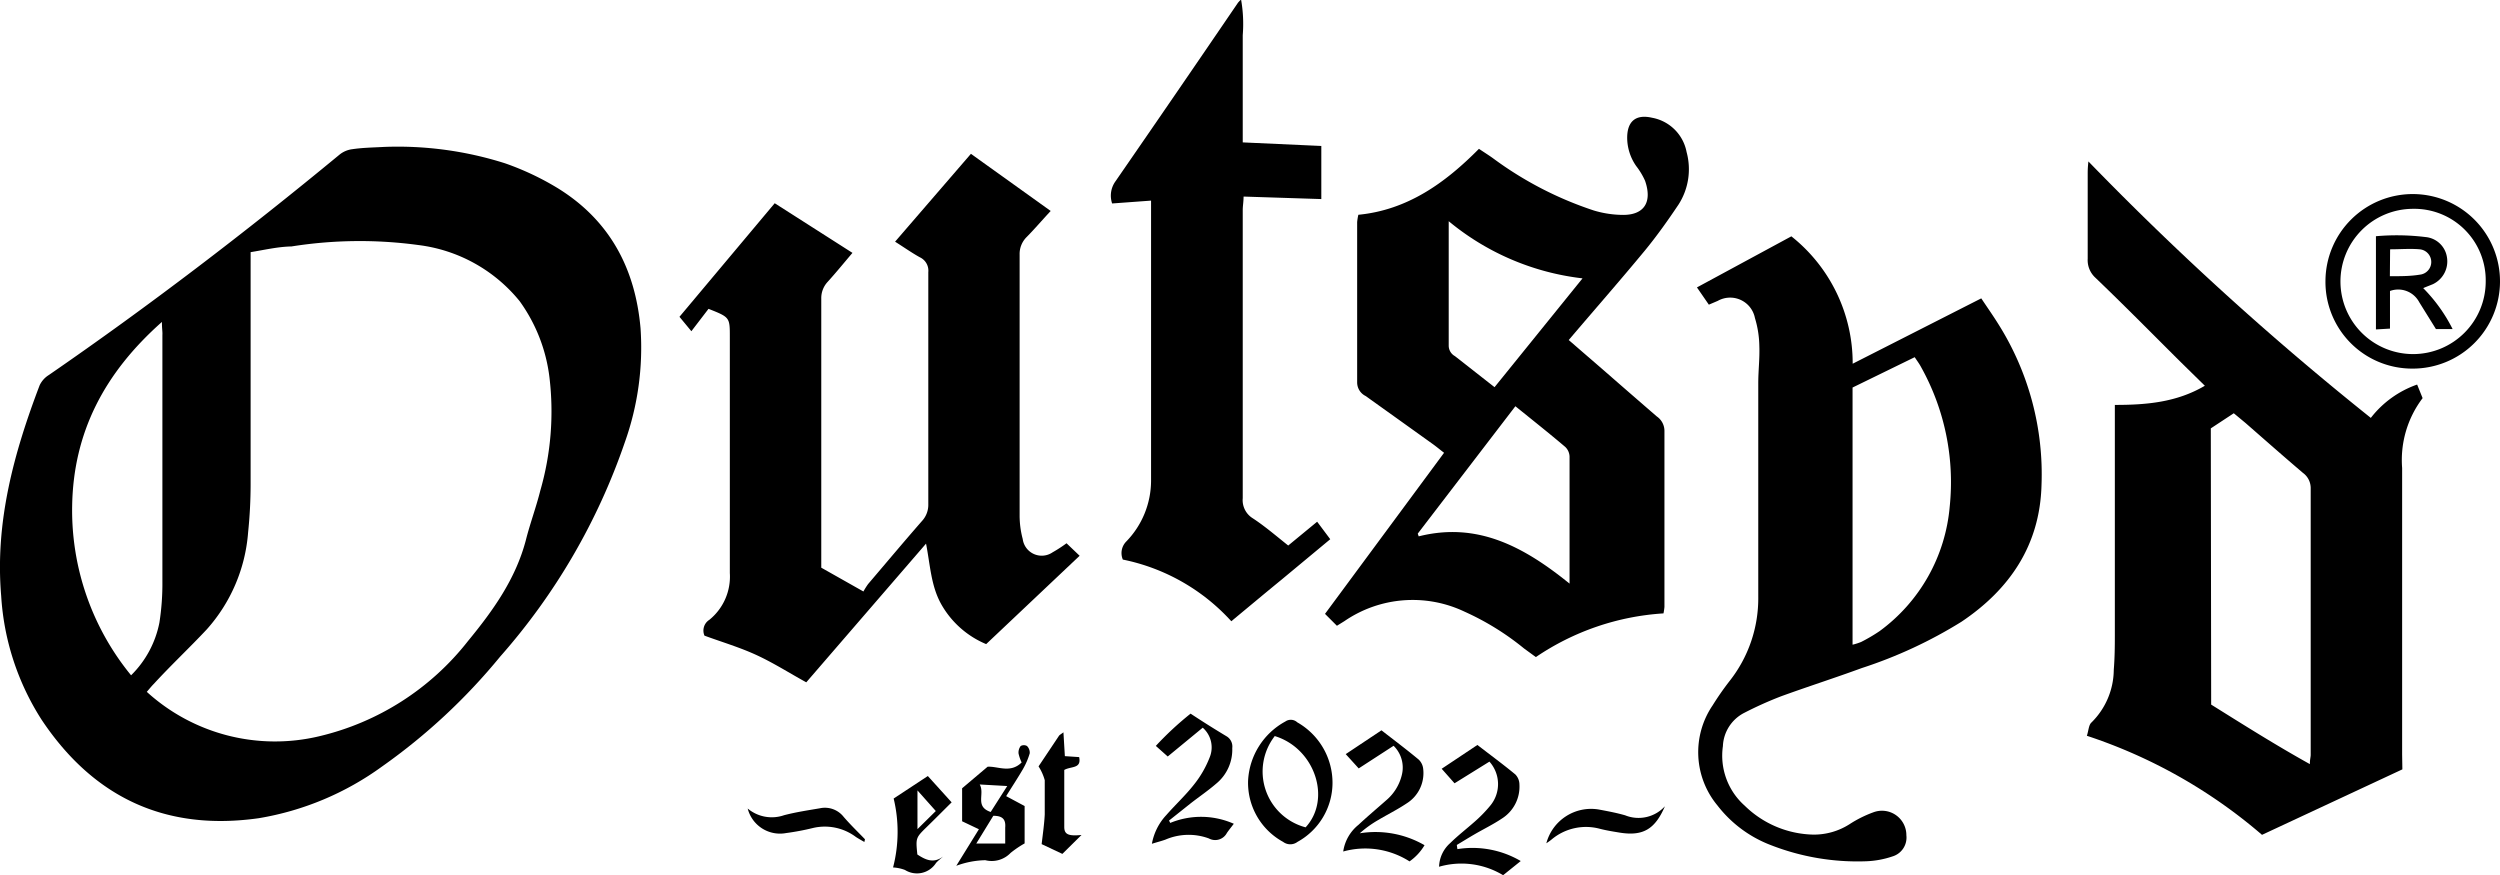
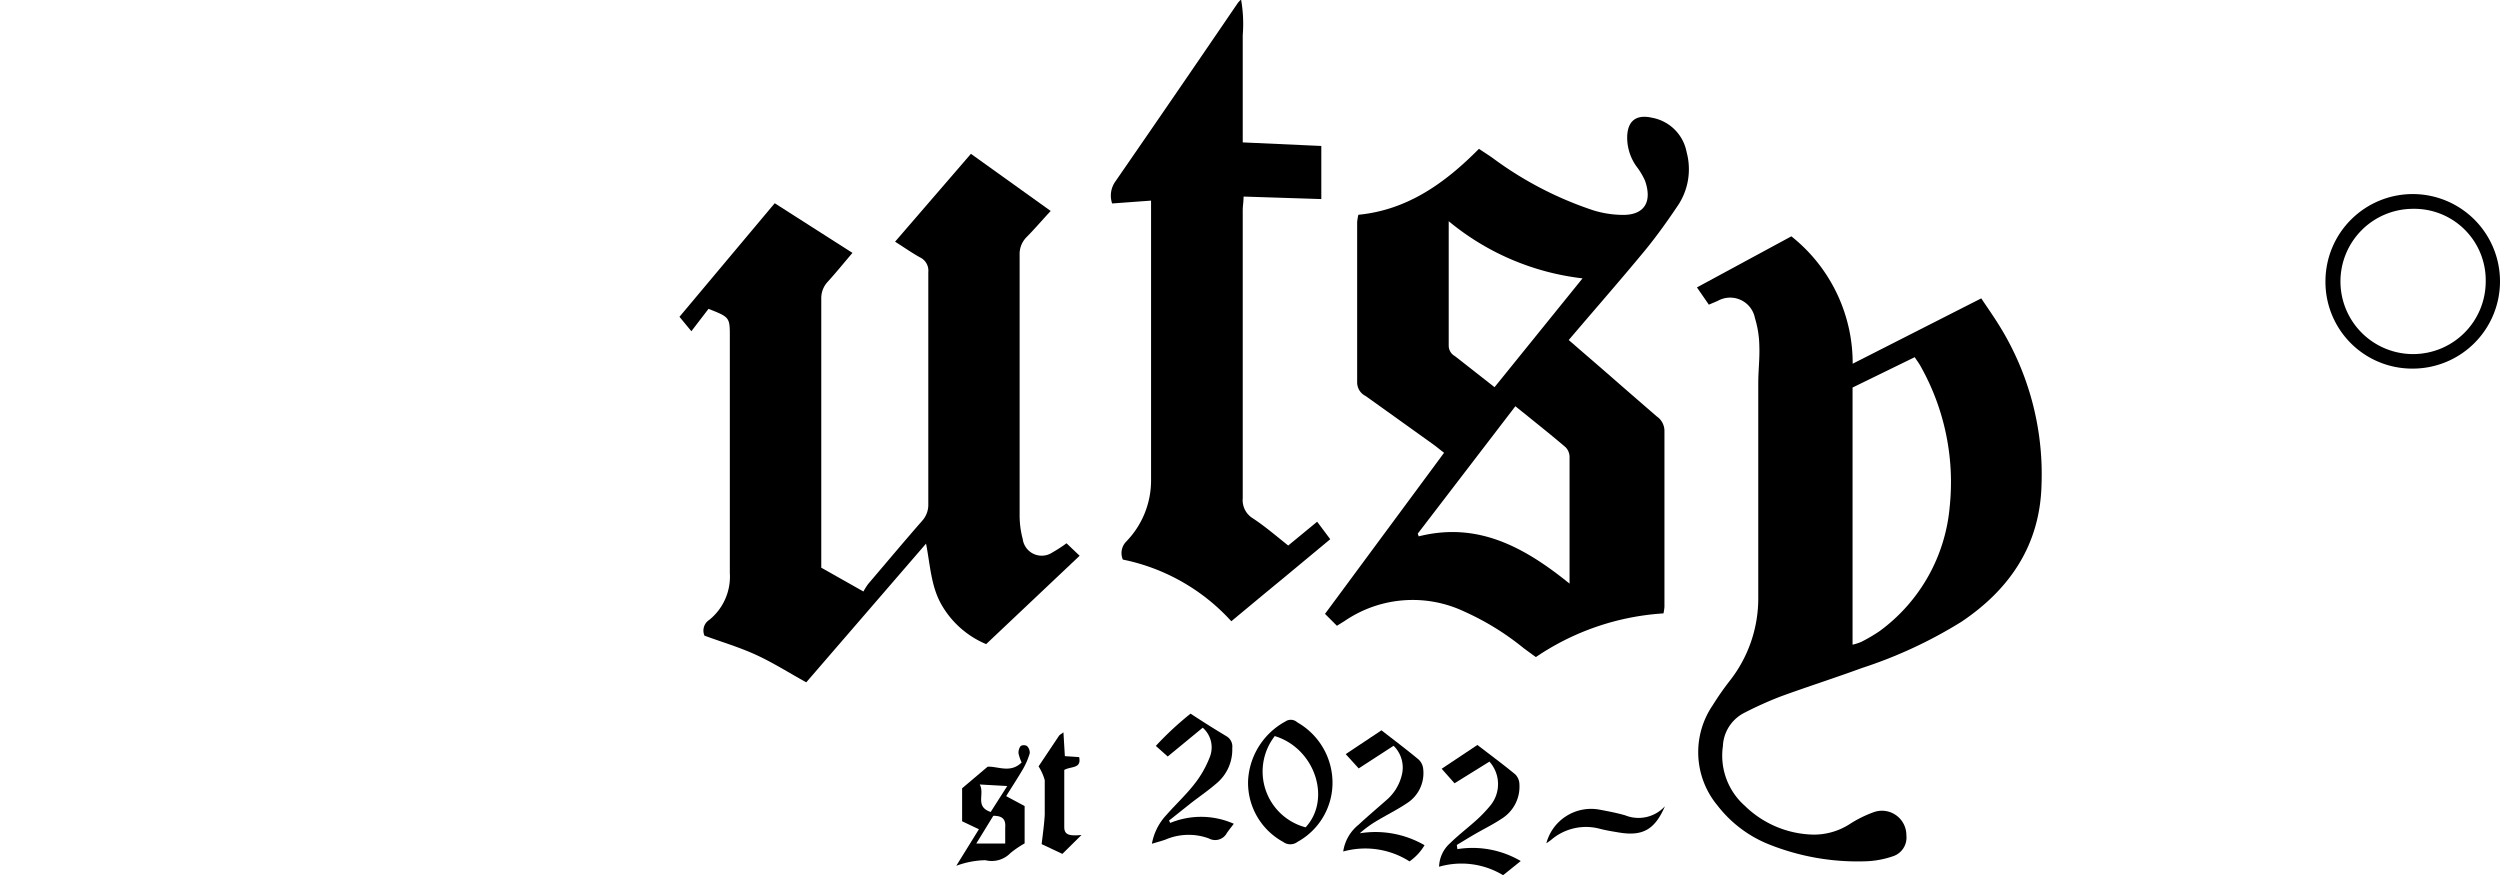
<svg xmlns="http://www.w3.org/2000/svg" id="OutsydLogo" data-name="Outsyd Logo" viewBox="0 0 209.98 73.5">
-   <path d="M74.66,111.62A29.74,29.74,0,0,1,84.83,113a23.13,23.13,0,0,1,4.44,2.1c4.34,2.69,6.49,6.73,6.93,11.75a23.67,23.67,0,0,1-1.32,9.58,53.3,53.3,0,0,1-10.47,18,50.22,50.22,0,0,1-9.92,9.23A24.44,24.44,0,0,1,64.15,168c-7.84,1.12-13.9-1.74-18.25-8.26a21.67,21.67,0,0,1-3.4-10.4c-.53-6.2,1.06-12,3.23-17.7a2.05,2.05,0,0,1,.77-.86c8.43-5.81,16.53-12,24.44-18.53a2.13,2.13,0,0,1,1.06-.44C72.88,111.68,73.76,111.67,74.66,111.62Zm-11.21,8.84V122c0,6,0,11.94,0,17.92a39.48,39.48,0,0,1-.21,4.07,13.79,13.79,0,0,1-3.47,8.15c-1.45,1.55-3,3-4.44,4.57-.21.21-.4.45-.6.68a16,16,0,0,0,14.48,3.73,22.41,22.41,0,0,0,12.5-8c2.09-2.54,4-5.2,4.86-8.48.35-1.39.86-2.75,1.21-4.15a24,24,0,0,0,.77-9.51,13.74,13.74,0,0,0-2.5-6.4,13,13,0,0,0-8.52-4.72,36.55,36.55,0,0,0-10.65.12C65.76,120,64.66,120.26,63.45,120.46ZM56,126.32c-4.81,4.26-7.45,9.26-7.54,15.49A21.86,21.86,0,0,0,53.41,156a8.5,8.5,0,0,0,2.38-4.43,21.16,21.16,0,0,0,.25-3.47c0-6.9,0-13.79,0-20.69C56.06,127.17,56,126.9,56,126.32Z" transform="translate(-42.4 -99.28)" style="fill:black;" />
-   <path d="M244.18,163.9l-11.79,5.5a43.27,43.27,0,0,0-14.71-8.32c.15-.45.15-.91.39-1.12a6.28,6.28,0,0,0,1.87-4.42c.08-1,.09-1.93.09-2.89q0-9,0-18.05v-1.31c2.64,0,5.18-.21,7.56-1.61l-2.12-2.08c-2.36-2.35-4.7-4.72-7.08-7a2,2,0,0,1-.64-1.59c0-2.36,0-4.73,0-7.1,0-.26,0-.53.06-1.07a252.21,252.21,0,0,0,23.72,21.54,8.44,8.44,0,0,1,3.89-2.8l.46,1.14a8.6,8.6,0,0,0-1.72,5.87q0,12,0,24.07Zm-16.06-5.44c2.69,1.68,5.38,3.38,8.29,5,0-.4.07-.59.07-.78,0-7.45,0-14.91,0-22.37a1.58,1.58,0,0,0-.65-1.31c-1.62-1.38-3.21-2.78-4.81-4.18l-1-.83-1.93,1.27Z" transform="translate(-42.4 -99.28)" style="fill:black;" />
  <path d="M174.16,127.84l3.13,2.71q2.13,1.86,4.27,3.71a1.47,1.47,0,0,1,.64,1.2c0,4.94,0,9.87,0,14.8a5.07,5.07,0,0,1-.08.54,21.46,21.46,0,0,0-10.72,3.67l-1-.73a22.4,22.4,0,0,0-5-3.09,10.14,10.14,0,0,0-10.08.8l-.63.39-1-1,10-13.53c-.33-.25-.66-.53-1-.77q-2.79-2-5.59-4a1.27,1.27,0,0,1-.71-1.13c0-4.49,0-9,0-13.48a4.9,4.9,0,0,1,.1-.61c4.12-.4,7.28-2.66,10.13-5.54.43.29.8.52,1.15.77a30,30,0,0,0,8.5,4.41,8.64,8.64,0,0,0,2.47.37c1.74,0,2.46-1.06,1.83-2.87a6,6,0,0,0-.74-1.23,4.18,4.18,0,0,1-.76-2.37c0-1.41.74-2,2.09-1.69a3.61,3.61,0,0,1,2.9,2.88,5.49,5.49,0,0,1-.67,4.4c-.89,1.33-1.82,2.64-2.83,3.87C178.46,122.86,176.32,125.3,174.16,127.84Zm.07,20.46c0-3.78,0-7.22,0-10.67a1.17,1.17,0,0,0-.36-.81c-1.34-1.14-2.72-2.23-4.19-3.42l-8.2,10.7.08.23C166.47,143.09,170.38,145.18,174.23,148.3Zm-6.3-16.5,7.39-9.14a21.49,21.49,0,0,1-11.24-4.8c0,3.66,0,7.06,0,10.46a1,1,0,0,0,.52.87Z" transform="translate(-42.4 -99.28)" style="fill:black;" />
  <path d="M130.65,117c-.72.77-1.34,1.5-2,2.17a2,2,0,0,0-.61,1.49c0,7.29,0,14.59,0,21.89a7.62,7.62,0,0,0,.26,2,1.61,1.61,0,0,0,2.51,1.12,11.44,11.44,0,0,0,1.17-.76l1.1,1.05-7.85,7.42a7.76,7.76,0,0,1-3.79-3.38c-.85-1.54-.91-3.27-1.26-5.06l-10.06,11.65c-1.45-.8-2.77-1.64-4.18-2.29s-2.84-1.07-4.37-1.63a1.07,1.07,0,0,1,.41-1.33,4.67,4.67,0,0,0,1.72-3.93V127.59c0-1.66,0-1.66-1.79-2.37l-1.44,1.88-1-1.21,8-9.54,6.53,4.17c-.74.87-1.39,1.67-2.08,2.43a2,2,0,0,0-.54,1.4c0,7.38,0,14.76,0,22.14,0,.12,0,.24,0,.47l3.54,2a6.49,6.49,0,0,1,.39-.62c1.51-1.77,3-3.55,4.53-5.3a2,2,0,0,0,.53-1.41q0-9.75,0-19.49a1.24,1.24,0,0,0-.71-1.25c-.67-.37-1.29-.81-2.08-1.31l6.37-7.38Z" transform="translate(-42.4 -99.28)" style="fill:black;" />
  <path d="M185.93,124.87l-1-1.45,7.93-4.29a13.6,13.6,0,0,1,5.15,10.7l10.8-5.49c.5.75,1,1.46,1.46,2.2a23.67,23.67,0,0,1,3.6,13.51c-.14,5-2.65,8.72-6.72,11.45a38.14,38.14,0,0,1-8.37,3.89c-2.26.83-4.55,1.56-6.8,2.38a31.28,31.28,0,0,0-3.07,1.38,3.29,3.29,0,0,0-1.8,2.8,5.62,5.62,0,0,0,1.83,5,8.48,8.48,0,0,0,5.73,2.43,5.56,5.56,0,0,0,3.07-.87,9.89,9.89,0,0,1,2-1,2.05,2.05,0,0,1,2.78,1.93,1.65,1.65,0,0,1-1.16,1.77,7.71,7.71,0,0,1-2.23.41,20,20,0,0,1-8-1.36,10.28,10.28,0,0,1-4.48-3.33,7,7,0,0,1-.4-8.41,24,24,0,0,1,1.39-2,11.21,11.21,0,0,0,2.44-7.13c0-6,0-11.95,0-17.92,0-1.05.13-2.09.09-3.12a8.49,8.49,0,0,0-.37-2.36,2.12,2.12,0,0,0-3.12-1.44ZM198,153.43a5.13,5.13,0,0,0,.72-.23,14,14,0,0,0,1.55-.91,14.5,14.5,0,0,0,5.89-10.46,19.86,19.86,0,0,0-2.4-11.71c-.14-.27-.33-.52-.54-.84L198,131.83Z" transform="translate(-42.4 -99.28)" style="fill:black;" />
  <path d="M150.6,145.1l2.43-2,1.1,1.47L150,148c-1.37,1.12-2.72,2.25-4.18,3.46a16.82,16.82,0,0,0-9.11-5.18,1.38,1.38,0,0,1,.28-1.51,7.35,7.35,0,0,0,2.09-5.1c0-.52,0-1,0-1.56V116.13l-3.27.24a2.06,2.06,0,0,1,.28-1.86q5.16-7.47,10.29-15a2.65,2.65,0,0,1,.26-.27,11.84,11.84,0,0,1,.14,3c0,1,0,2,0,3v6l6.6.3V116l-6.53-.21c0,.44-.07.79-.07,1.14,0,8.06,0,16.12,0,24.19a1.79,1.79,0,0,0,.84,1.69C148.63,143.47,149.57,144.28,150.6,145.1Z" transform="translate(-42.4 -99.28)" style="fill:black;" />
  <path d="M237.72,122.88a7.33,7.33,0,1,1,7.3,7.36A7.28,7.28,0,0,1,237.72,122.88Zm7.34-6.06a6.1,6.1,0,1,0,6.12,6.1A6,6,0,0,0,245.06,116.82Z" transform="translate(-42.4 -99.28)" style="fill:black;" />
  <path d="M154.32,165.08a5.67,5.67,0,0,1-2.94,4.91,1,1,0,0,1-1.21,0,5.65,5.65,0,0,1-2.94-5.16,6,6,0,0,1,3.13-4.95.8.8,0,0,1,1,.07A5.84,5.84,0,0,1,154.32,165.08Zm-4.83-4a4.85,4.85,0,0,0,2.57,7.69C154.25,166.4,152.85,162.15,149.49,161.11Z" transform="translate(-42.4 -99.28)" style="fill:black;" />
  <path d="M122.72,172l1.9-3.07-1.41-.67v-2.77l2.14-1.81c.84-.06,1.91.58,2.86-.36a3.51,3.51,0,0,1-.26-.75.89.89,0,0,1,.18-.63.53.53,0,0,1,.53,0,.79.79,0,0,1,.23.61,6.08,6.08,0,0,1-.56,1.31c-.44.76-.92,1.48-1.42,2.29l1.55.83v3.14a8.41,8.41,0,0,0-1.18.8,2.19,2.19,0,0,1-2.12.61A7.38,7.38,0,0,0,122.72,172Zm1.68-1.87h2.43c0-.47,0-.9,0-1.33.06-.71-.23-1-1-1ZM127,165.3l-2.31-.13c.45.8-.44,1.85.92,2.31Z" transform="translate(-42.4 -99.28)" style="fill:black;" />
  <path d="M164.81,170.6a8,8,0,0,1,5.32,1l-1.48,1.19a6.76,6.76,0,0,0-5.38-.71,2.76,2.76,0,0,1,.95-2c.63-.62,1.33-1.16,2-1.75a11.54,11.54,0,0,0,1.34-1.37,2.83,2.83,0,0,0-.06-3.71l-2.93,1.82-1.08-1.22,3-2c1.06.82,2.15,1.62,3.19,2.48a1.23,1.23,0,0,1,.34.84,3.17,3.17,0,0,1-1.47,2.86c-.73.49-1.53.88-2.29,1.32-.5.29-1,.6-1.5.9Z" transform="translate(-42.4 -99.28)" style="fill:black;" />
  <path d="M140.69,168.4a6.79,6.79,0,0,1,5.34.07c-.21.28-.4.51-.58.77a1.11,1.11,0,0,1-1.52.46,4.93,4.93,0,0,0-3.64.1c-.33.12-.66.2-1.14.35a4.76,4.76,0,0,1,1.21-2.41c.76-.87,1.63-1.67,2.34-2.58a8.63,8.63,0,0,0,1.3-2.26,2.2,2.2,0,0,0-.58-2.5l-2.94,2.42-1-.89a26.56,26.56,0,0,1,2.92-2.71c1,.66,2,1.29,3,1.89a1,1,0,0,1,.5,1,3.69,3.69,0,0,1-1.36,3c-.66.57-1.39,1.07-2.09,1.61l-1.86,1.48Z" transform="translate(-42.4 -99.28)" style="fill:black;" />
  <path d="M159.45,161.92l-2.93,1.9-1.09-1.2,3-2c1.07.83,2.12,1.62,3.13,2.46a1.26,1.26,0,0,1,.38.81,3,3,0,0,1-1.41,2.88c-.76.51-1.59.92-2.38,1.39a9.34,9.34,0,0,0-1.54,1.11,8.23,8.23,0,0,1,5.44,1,4.39,4.39,0,0,1-1.26,1.36,6.92,6.92,0,0,0-5.57-.83,3.51,3.51,0,0,1,1.28-2.24c.76-.71,1.56-1.38,2.34-2.07a4,4,0,0,0,1.3-2.11A2.56,2.56,0,0,0,159.45,161.92Z" transform="translate(-42.4 -99.28)" style="fill:black;" />
-   <path d="M117.46,166.35l2.87-1.89,2,2.21c-.72.71-1.39,1.39-2.07,2.05-.95.93-.95.93-.81,2.33.68.45,1.37.78,2.16.17-.19.18-.41.34-.59.54a1.9,1.9,0,0,1-2.61.59,3.32,3.32,0,0,0-1-.21A11.94,11.94,0,0,0,117.46,166.35Zm2-.68v3.25L121,167.4Z" transform="translate(-42.4 -99.28)" style="fill:black;" />
  <path d="M129.63,163.65l1.71-2.56c.06-.09.17-.14.38-.3l.12,2,1.2.08c.21,1-.68.75-1.25,1.08,0,1.53,0,3.16,0,4.79,0,.63.36.78,1.45.67L131.63,171l-1.74-.82c.1-.87.22-1.68.26-2.49,0-1,0-1.92,0-2.88A4.21,4.21,0,0,0,129.63,163.65Z" transform="translate(-42.4 -99.28)" style="fill:black;" />
  <path d="M182.24,167c-.84,1.95-1.86,2.53-3.82,2.21-.55-.09-1.11-.18-1.65-.32a4.49,4.49,0,0,0-4.06.91c-.11.09-.24.18-.43.31a3.89,3.89,0,0,1,4.39-2.84c.75.14,1.5.28,2.23.49A3,3,0,0,0,182.24,167Z" transform="translate(-42.4 -99.28)" style="fill:black;" />
-   <path d="M105.2,167.19a3.15,3.15,0,0,0,3.06.56c1-.26,2-.41,3-.58a2,2,0,0,1,2,.72c.57.66,1.19,1.26,1.79,1.88L115,170c-.24-.14-.48-.27-.71-.42a4.35,4.35,0,0,0-3.63-.75,20.87,20.87,0,0,1-2.23.42A2.8,2.8,0,0,1,105.2,167.19Z" transform="translate(-42.4 -99.28)" style="fill:black;" />
-   <path d="M245.93,123.48a13.44,13.44,0,0,1,2.47,3.44H247l-1.41-2.27a2,2,0,0,0-2.45-.93v3.16l-1.18.07v-7.83a19.93,19.93,0,0,1,4.16.07,2,2,0,0,1,1.8,1.67,2.12,2.12,0,0,1-1.18,2.29C246.48,123.26,246.25,123.34,245.93,123.48Zm-2.8-1c.93,0,1.73,0,2.51-.13a1.07,1.07,0,0,0,0-2.13c-.81-.07-1.63,0-2.49,0Z" transform="translate(-42.4 -99.28)" style="fill:black;" />
</svg>